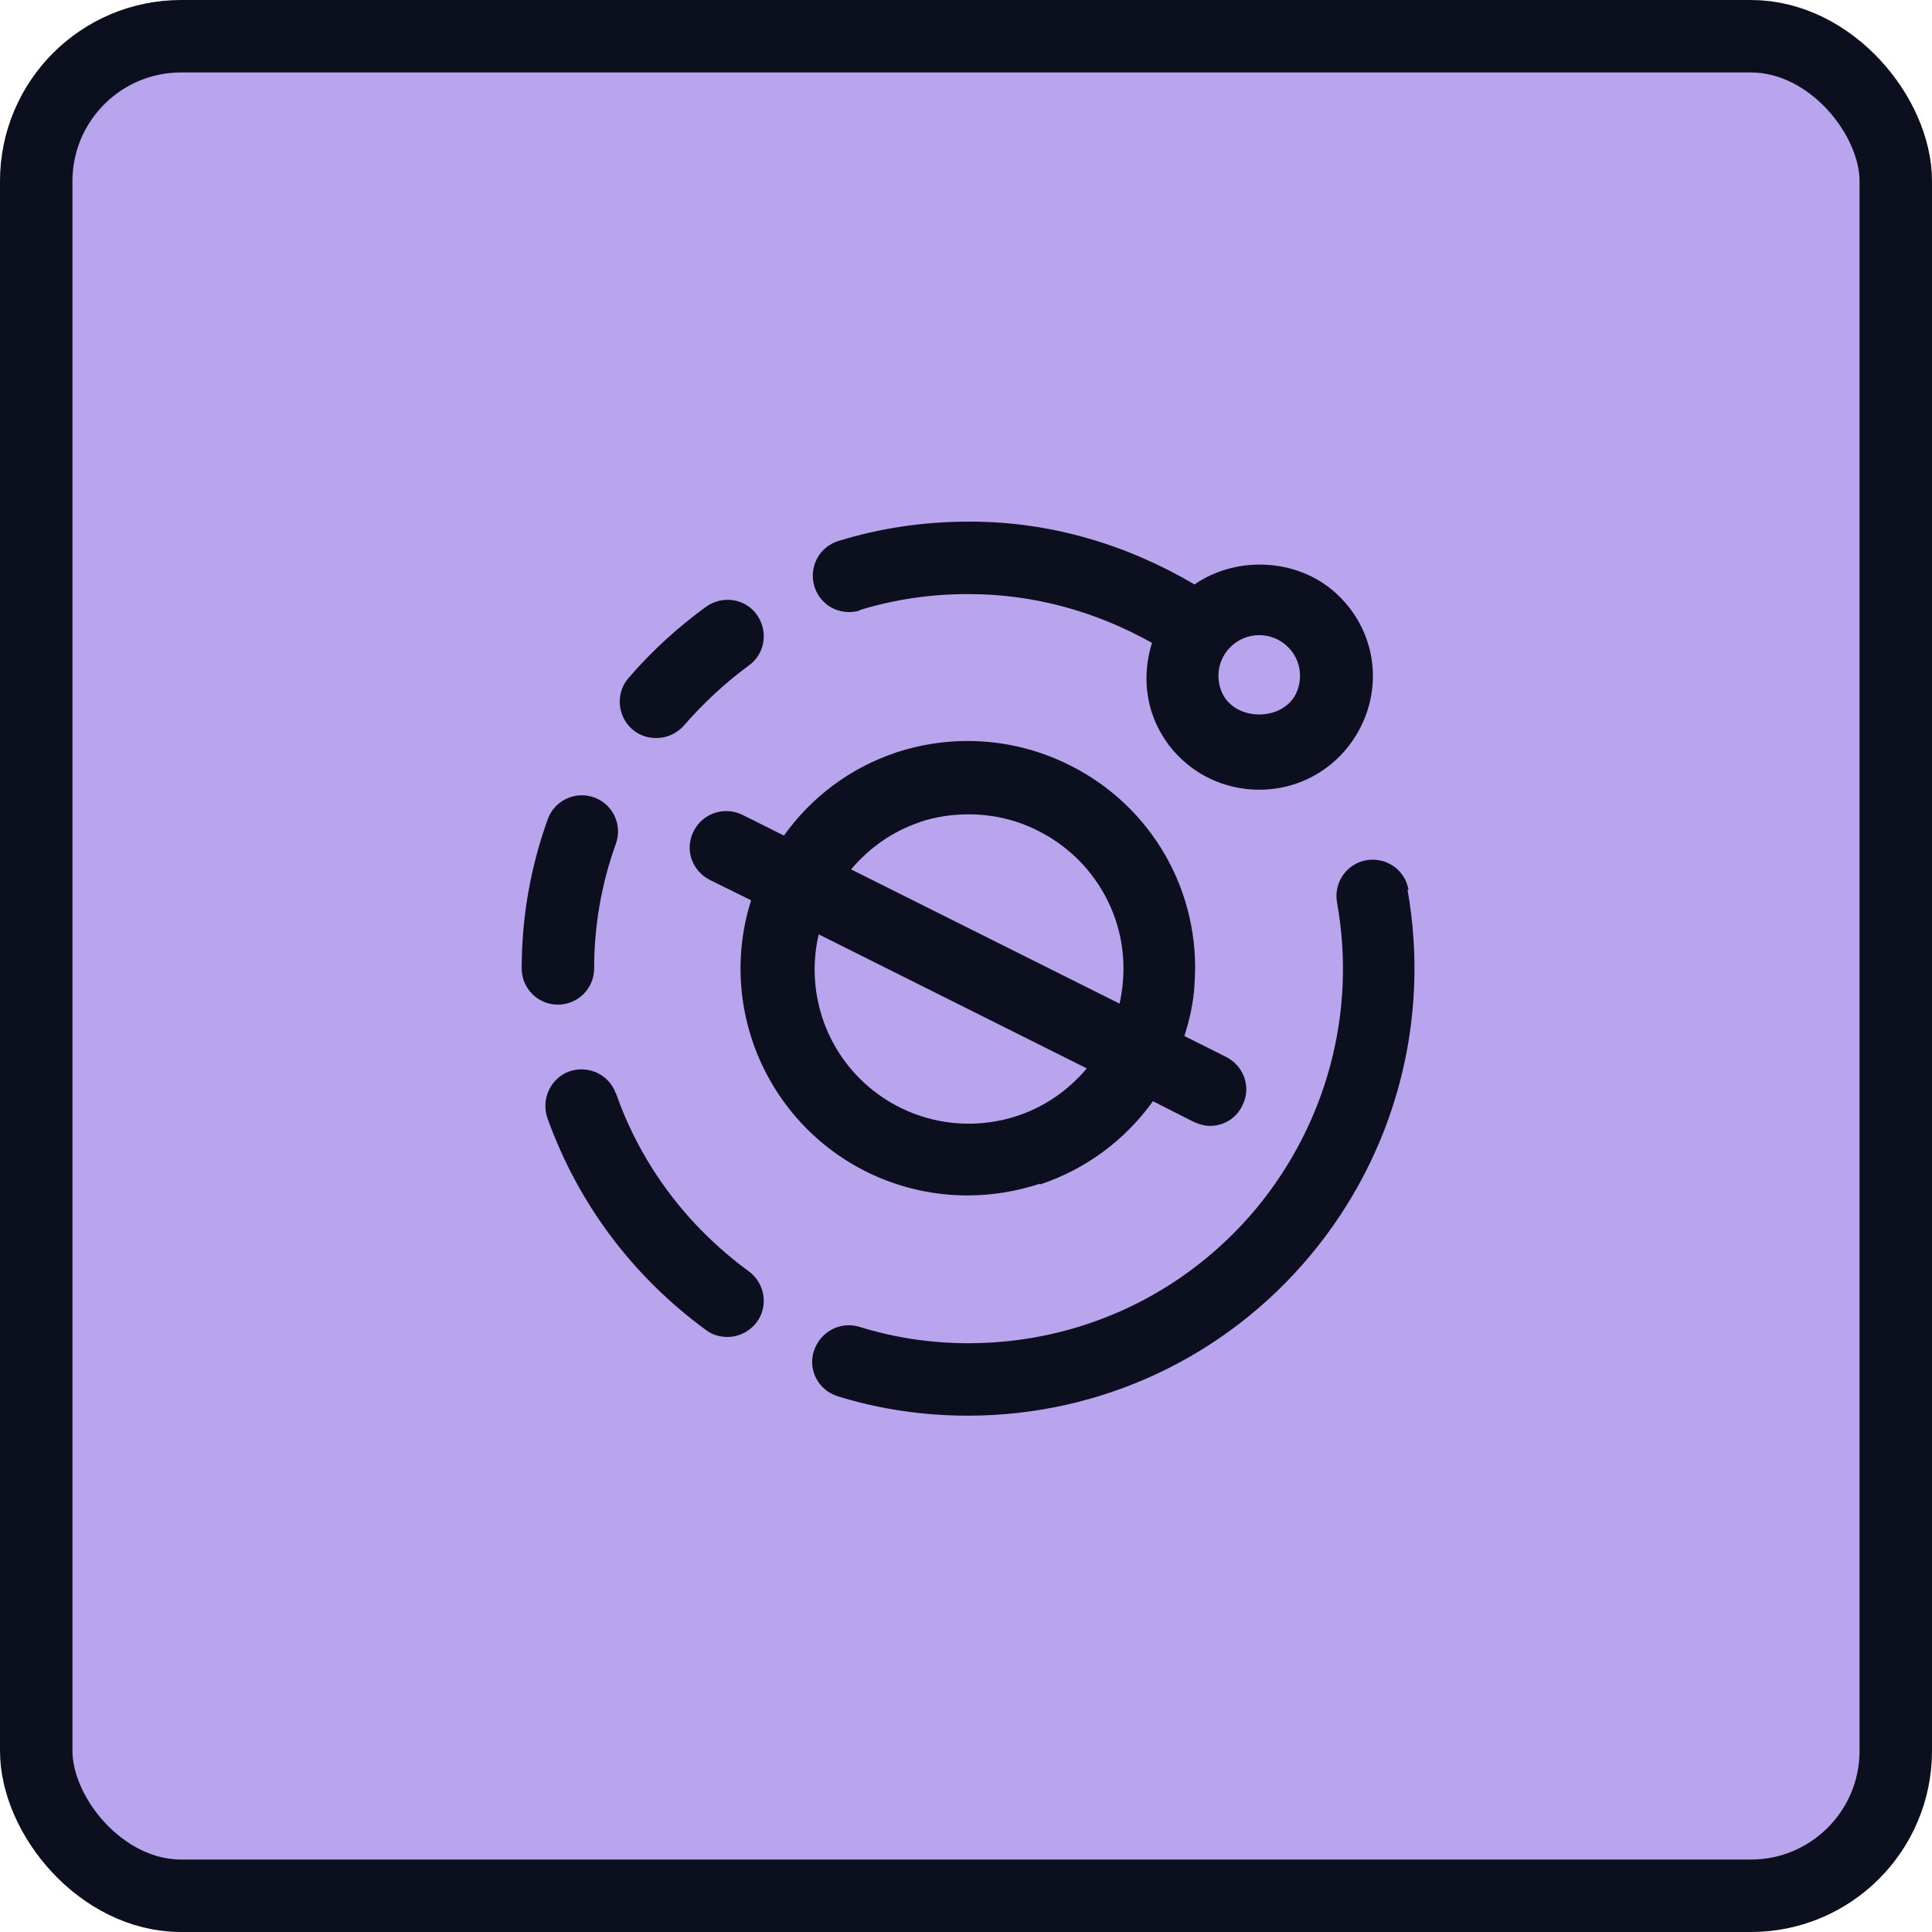
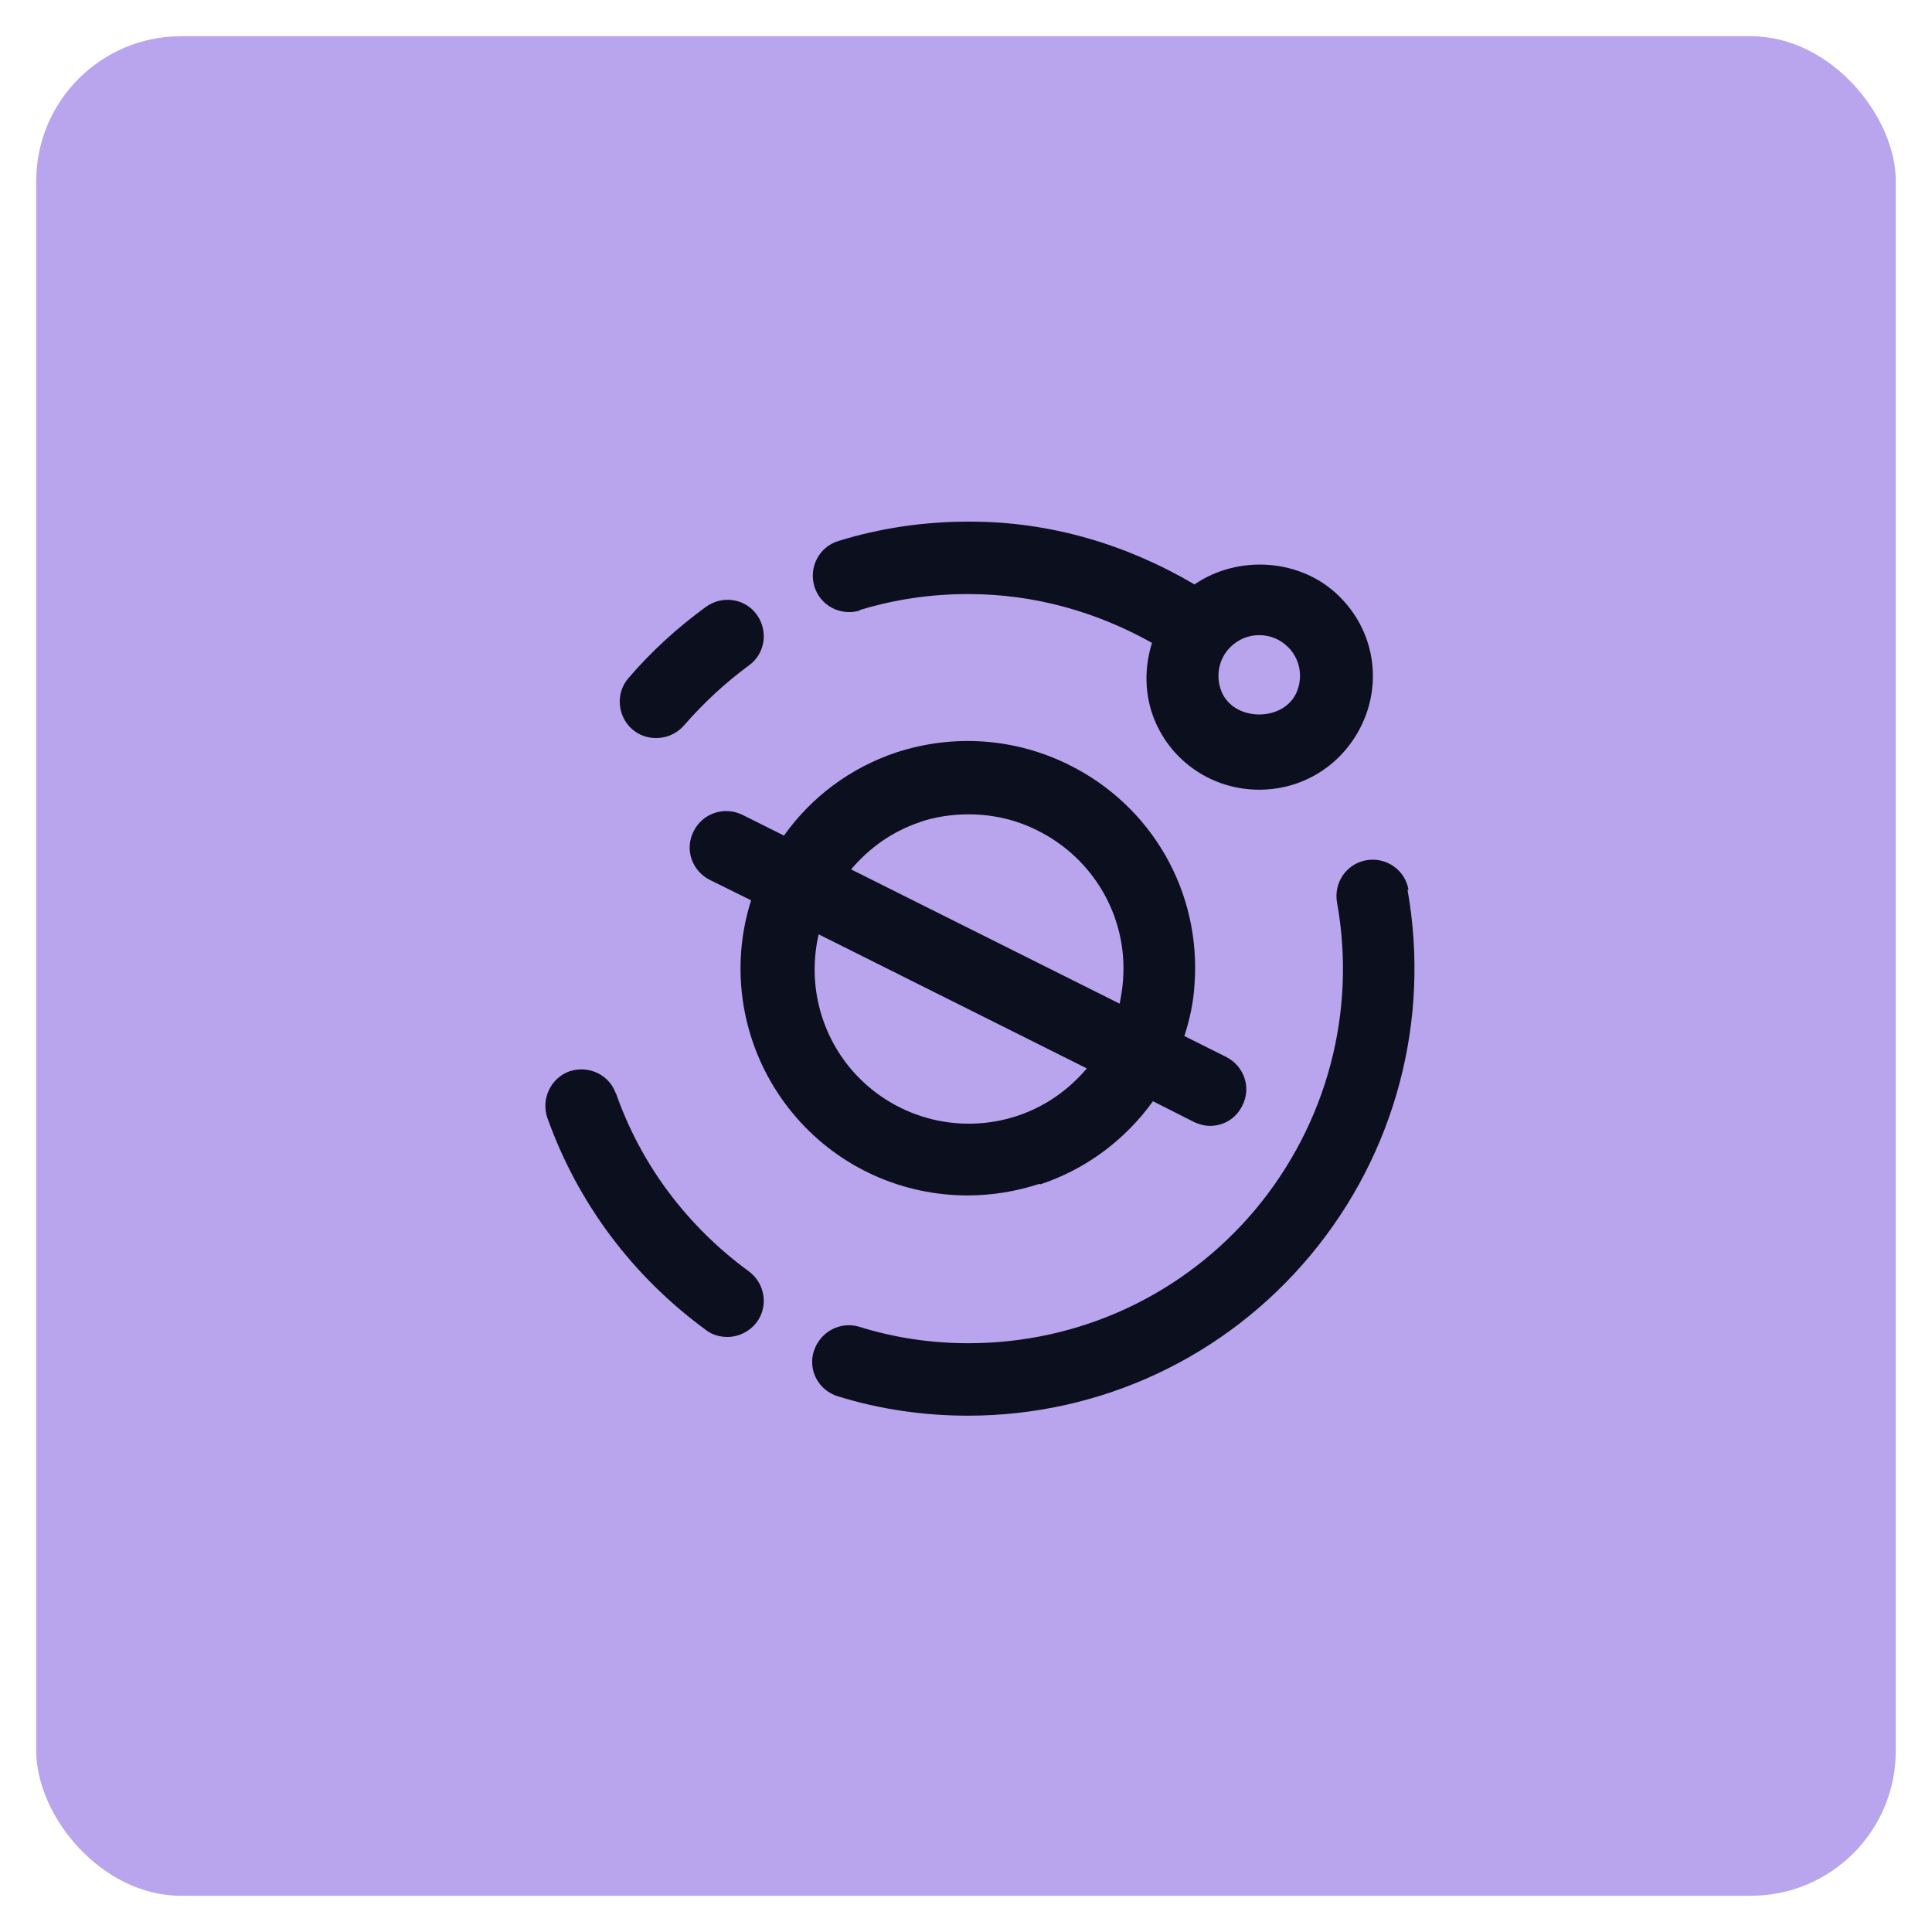
<svg xmlns="http://www.w3.org/2000/svg" width="40" height="40" viewBox="0 0 40 40" fill="none">
  <rect x="0.75" y="0.75" width="38.5" height="38.5" rx="3" fill="#B9A4EE" />
-   <rect x="0.75" y="0.75" width="38.5" height="38.5" rx="3" stroke="#0B0F1E" stroke-width="1.5" />
  <path d="M29.161 18.42C29.091 18.01 28.701 17.74 28.291 17.81C27.881 17.88 27.611 18.27 27.681 18.68C28.091 20.95 27.471 23.26 26.001 25.03C24.521 26.8 22.361 27.81 20.051 27.81C19.281 27.81 18.531 27.7 17.791 27.47C17.401 27.35 16.981 27.57 16.851 27.97C16.721 28.37 16.951 28.79 17.351 28.91C18.221 29.18 19.131 29.31 20.041 29.31C22.791 29.31 25.371 28.1 27.131 25.99C28.891 23.88 29.621 21.12 29.141 18.42H29.161Z" fill="#0B0F1E" />
  <path d="M13.591 15.28C13.801 15.28 14.011 15.19 14.161 15.02C14.561 14.56 15.011 14.14 15.501 13.78C15.841 13.54 15.911 13.07 15.671 12.73C15.431 12.39 14.961 12.32 14.621 12.56C14.031 12.99 13.491 13.48 13.011 14.04C12.741 14.35 12.781 14.83 13.091 15.1C13.231 15.22 13.401 15.28 13.581 15.28H13.591Z" fill="#0B0F1E" />
-   <path d="M11.551 20.8C11.961 20.8 12.301 20.47 12.301 20.05C12.301 19.17 12.451 18.3 12.751 17.47C12.891 17.08 12.691 16.65 12.301 16.51C11.911 16.37 11.481 16.57 11.341 16.96C10.981 17.96 10.801 19 10.801 20.05C10.801 20.46 11.131 20.8 11.551 20.8Z" fill="#0B0F1E" />
  <path d="M12.751 22.64C12.611 22.25 12.191 22.05 11.791 22.18C11.401 22.32 11.201 22.75 11.331 23.14C11.961 24.91 13.101 26.43 14.621 27.54C14.751 27.64 14.911 27.68 15.061 27.68C15.291 27.68 15.521 27.57 15.671 27.37C15.911 27.04 15.841 26.57 15.501 26.32C14.231 25.39 13.271 24.12 12.751 22.63V22.64Z" fill="#0B0F1E" />
  <path d="M17.801 12.63C18.521 12.41 19.271 12.3 20.021 12.3C20.031 12.3 20.041 12.3 20.061 12.3C21.401 12.3 22.691 12.66 23.851 13.31C23.691 13.82 23.691 14.38 23.901 14.9C24.261 15.78 25.111 16.35 26.071 16.35C27.031 16.35 27.871 15.78 28.241 14.9C28.611 14.02 28.411 13.02 27.731 12.35C26.941 11.56 25.631 11.48 24.731 12.1C23.321 11.27 21.741 10.8 20.091 10.8C20.071 10.8 20.061 10.8 20.051 10.8C19.141 10.8 18.231 10.93 17.361 11.2C16.961 11.32 16.741 11.74 16.861 12.14C16.981 12.54 17.401 12.76 17.801 12.64V12.63ZM26.671 13.4C26.911 13.64 26.981 14 26.851 14.32C26.591 14.95 25.551 14.95 25.291 14.32C25.161 14 25.231 13.64 25.471 13.4C25.631 13.24 25.841 13.15 26.071 13.15C26.301 13.15 26.511 13.24 26.671 13.4Z" fill="#0B0F1E" />
  <path d="M21.541 24.52C22.501 24.2 23.301 23.59 23.871 22.8L24.721 23.23C24.831 23.28 24.941 23.31 25.051 23.31C25.331 23.31 25.591 23.16 25.721 22.89C25.911 22.52 25.761 22.07 25.381 21.88L24.521 21.45C24.631 21.11 24.711 20.75 24.731 20.38C24.871 18.47 23.851 16.69 22.141 15.84C21.021 15.28 19.741 15.19 18.551 15.58C17.601 15.9 16.801 16.5 16.231 17.3L15.371 16.87C15.001 16.69 14.551 16.83 14.361 17.21C14.171 17.58 14.321 18.03 14.701 18.22L15.551 18.64C15.061 20.18 15.401 21.88 16.481 23.13C17.391 24.18 18.691 24.75 20.031 24.75C20.531 24.75 21.031 24.67 21.521 24.51L21.541 24.52ZM19.041 17.02C19.371 16.91 19.711 16.86 20.051 16.86C20.551 16.86 21.041 16.97 21.491 17.2C22.651 17.78 23.351 19 23.251 20.29C23.241 20.46 23.211 20.62 23.181 20.78L17.621 18C18.001 17.55 18.481 17.21 19.051 17.02H19.041ZM16.941 19.34L22.501 22.12C22.131 22.56 21.641 22.91 21.071 23.1C19.841 23.51 18.491 23.14 17.641 22.16C16.961 21.37 16.721 20.32 16.951 19.34H16.941Z" fill="#0B0F1E" />
</svg>